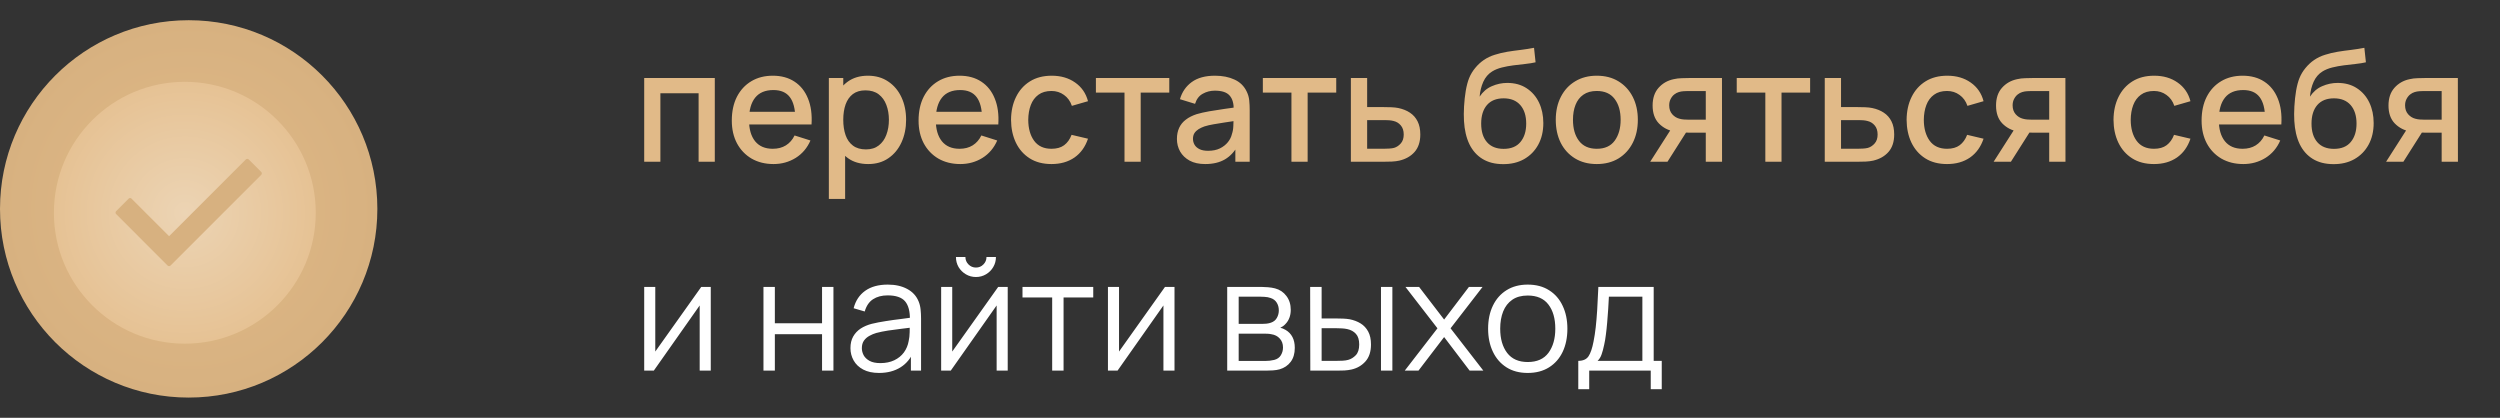
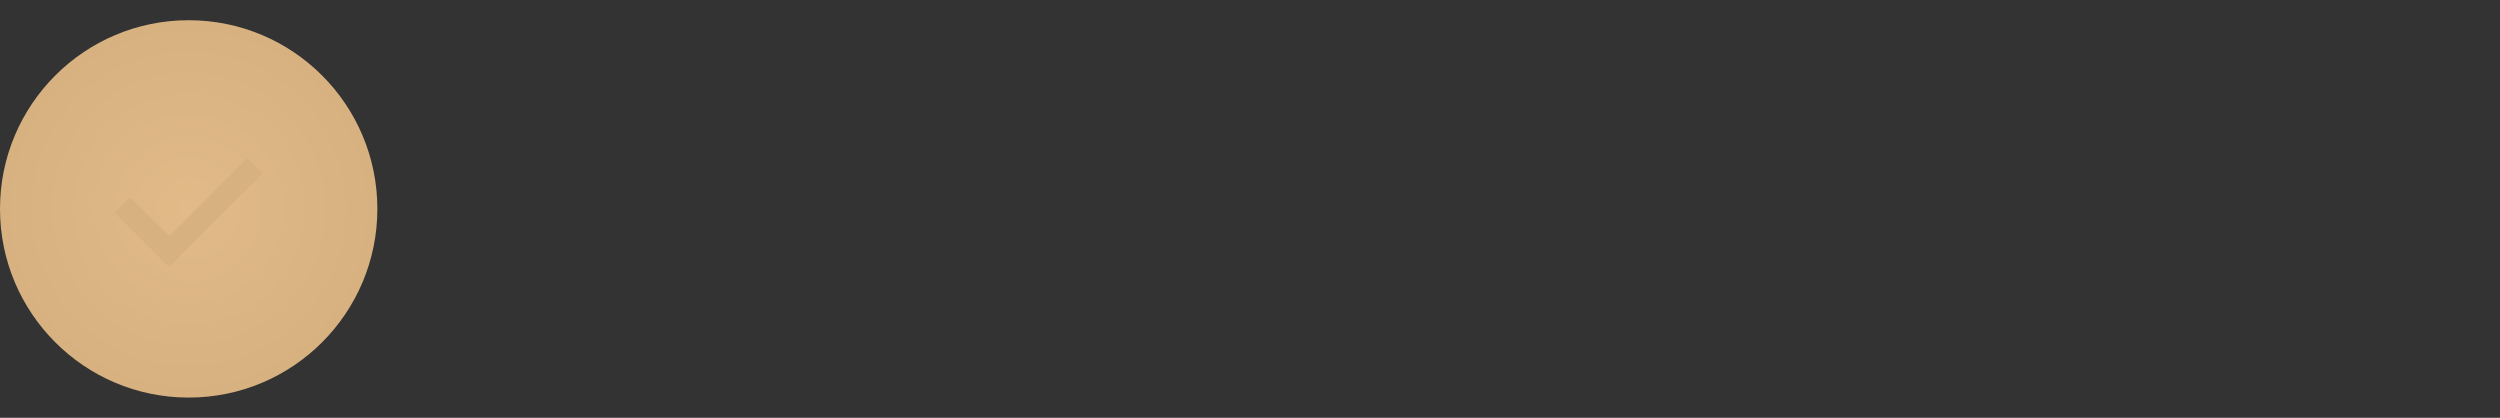
<svg xmlns="http://www.w3.org/2000/svg" width="371" height="62" viewBox="0 0 371 62" fill="none">
  <rect x="0" y="0" width="371" height="62" fill="#333333" stroke="none" />
-   <path d="M95.599 24V11.58H106.075V24H103.672V13.845H98.002V24H95.599ZM114.797 24.345C113.563 24.345 112.478 24.077 111.543 23.54C110.615 22.996 109.891 22.241 109.369 21.274C108.856 20.301 108.599 19.174 108.599 17.893C108.599 16.537 108.852 15.36 109.358 14.363C109.871 13.366 110.584 12.596 111.497 12.052C112.409 11.507 113.471 11.235 114.682 11.235C115.947 11.235 117.024 11.53 117.914 12.12C118.803 12.703 119.466 13.535 119.903 14.616C120.348 15.697 120.524 16.981 120.432 18.468H118.029V17.595C118.013 16.153 117.737 15.088 117.201 14.398C116.672 13.707 115.863 13.363 114.774 13.363C113.571 13.363 112.666 13.742 112.06 14.501C111.455 15.26 111.152 16.356 111.152 17.79C111.152 19.155 111.455 20.213 112.06 20.964C112.666 21.708 113.54 22.079 114.682 22.079C115.434 22.079 116.081 21.911 116.626 21.573C117.178 21.229 117.607 20.738 117.914 20.102L120.271 20.849C119.788 21.961 119.056 22.823 118.075 23.436C117.093 24.042 116.001 24.345 114.797 24.345ZM110.37 18.468V16.594H119.236V18.468H110.37ZM128.843 24.345C127.655 24.345 126.658 24.058 125.853 23.483C125.048 22.9 124.438 22.114 124.024 21.125C123.61 20.136 123.403 19.02 123.403 17.779C123.403 16.537 123.607 15.421 124.013 14.432C124.427 13.443 125.033 12.665 125.83 12.098C126.635 11.523 127.624 11.235 128.797 11.235C129.962 11.235 130.967 11.523 131.81 12.098C132.661 12.665 133.316 13.443 133.776 14.432C134.236 15.413 134.466 16.529 134.466 17.779C134.466 19.02 134.236 20.14 133.776 21.137C133.324 22.125 132.676 22.907 131.833 23.483C130.997 24.058 130.001 24.345 128.843 24.345ZM123.001 29.52V11.58H125.14V20.515H125.416V29.52H123.001ZM128.509 22.172C129.276 22.172 129.909 21.976 130.407 21.585C130.913 21.194 131.289 20.669 131.534 20.009C131.787 19.343 131.913 18.599 131.913 17.779C131.913 16.966 131.787 16.23 131.534 15.57C131.289 14.911 130.909 14.386 130.395 13.995C129.882 13.604 129.226 13.409 128.429 13.409C127.678 13.409 127.057 13.592 126.566 13.96C126.083 14.329 125.723 14.842 125.485 15.502C125.255 16.161 125.14 16.92 125.14 17.779C125.14 18.637 125.255 19.396 125.485 20.055C125.715 20.715 126.079 21.232 126.577 21.608C127.076 21.984 127.72 22.172 128.509 22.172ZM142.514 24.345C141.28 24.345 140.195 24.077 139.26 23.54C138.332 22.996 137.607 22.241 137.086 21.274C136.572 20.301 136.316 19.174 136.316 17.893C136.316 16.537 136.569 15.36 137.075 14.363C137.588 13.366 138.301 12.596 139.214 12.052C140.126 11.507 141.188 11.235 142.399 11.235C143.664 11.235 144.741 11.53 145.631 12.12C146.52 12.703 147.183 13.535 147.62 14.616C148.065 15.697 148.241 16.981 148.149 18.468H145.746V17.595C145.73 16.153 145.454 15.088 144.918 14.398C144.389 13.707 143.58 13.363 142.491 13.363C141.287 13.363 140.383 13.742 139.777 14.501C139.171 15.26 138.869 16.356 138.869 17.79C138.869 19.155 139.171 20.213 139.777 20.964C140.383 21.708 141.257 22.079 142.399 22.079C143.15 22.079 143.798 21.911 144.343 21.573C144.895 21.229 145.324 20.738 145.631 20.102L147.988 20.849C147.505 21.961 146.773 22.823 145.792 23.436C144.81 24.042 143.718 24.345 142.514 24.345ZM138.087 18.468V16.594H146.953V18.468H138.087ZM156.042 24.345C154.769 24.345 153.688 24.061 152.799 23.494C151.91 22.927 151.227 22.148 150.752 21.16C150.284 20.171 150.047 19.047 150.039 17.79C150.047 16.51 150.292 15.379 150.775 14.398C151.258 13.409 151.948 12.634 152.845 12.075C153.742 11.515 154.819 11.235 156.077 11.235C157.434 11.235 158.591 11.572 159.55 12.247C160.516 12.922 161.152 13.845 161.459 15.018L159.067 15.709C158.829 15.011 158.438 14.47 157.894 14.087C157.357 13.696 156.74 13.501 156.042 13.501C155.252 13.501 154.605 13.688 154.099 14.064C153.593 14.432 153.217 14.938 152.972 15.582C152.726 16.226 152.6 16.962 152.592 17.79C152.6 19.07 152.891 20.105 153.466 20.895C154.049 21.685 154.907 22.079 156.042 22.079C156.816 22.079 157.441 21.903 157.917 21.55C158.4 21.19 158.768 20.677 159.021 20.009L161.459 20.584C161.052 21.796 160.381 22.727 159.446 23.379C158.511 24.023 157.376 24.345 156.042 24.345ZM166.875 24V13.742H162.632V11.58H173.522V13.742H169.279V24H166.875ZM178.854 24.345C177.934 24.345 177.163 24.176 176.542 23.839C175.921 23.494 175.45 23.042 175.128 22.482C174.813 21.915 174.656 21.294 174.656 20.619C174.656 19.99 174.767 19.438 174.99 18.963C175.212 18.488 175.542 18.085 175.979 17.756C176.416 17.418 176.952 17.146 177.589 16.939C178.141 16.778 178.766 16.636 179.463 16.514C180.161 16.391 180.893 16.276 181.66 16.169C182.434 16.061 183.201 15.954 183.96 15.847L183.086 16.329C183.101 15.356 182.894 14.635 182.465 14.168C182.043 13.692 181.315 13.454 180.28 13.454C179.628 13.454 179.03 13.608 178.486 13.915C177.941 14.213 177.562 14.712 177.347 15.409L175.105 14.72C175.411 13.654 175.994 12.807 176.853 12.178C177.719 11.549 178.869 11.235 180.303 11.235C181.414 11.235 182.38 11.427 183.201 11.81C184.029 12.186 184.634 12.784 185.018 13.604C185.217 14.01 185.34 14.44 185.386 14.892C185.432 15.344 185.455 15.831 185.455 16.352V24H183.327V21.16L183.741 21.527C183.228 22.478 182.572 23.187 181.775 23.655C180.985 24.115 180.011 24.345 178.854 24.345ZM179.279 22.378C179.962 22.378 180.548 22.26 181.039 22.022C181.529 21.777 181.924 21.466 182.223 21.09C182.522 20.715 182.718 20.324 182.81 19.918C182.94 19.549 183.013 19.136 183.028 18.675C183.051 18.215 183.063 17.848 183.063 17.572L183.845 17.859C183.086 17.974 182.396 18.078 181.775 18.169C181.154 18.262 180.59 18.354 180.084 18.445C179.586 18.53 179.141 18.633 178.75 18.756C178.421 18.871 178.125 19.009 177.865 19.17C177.612 19.331 177.409 19.526 177.255 19.756C177.11 19.986 177.037 20.266 177.037 20.596C177.037 20.918 177.117 21.217 177.278 21.493C177.439 21.761 177.685 21.976 178.014 22.137C178.344 22.298 178.766 22.378 179.279 22.378ZM191.65 24V13.742H187.406V11.58H198.297V13.742H194.053V24H191.65ZM200.469 24V11.58H202.884V15.893H205.333C205.686 15.893 206.061 15.9 206.46 15.915C206.866 15.931 207.215 15.969 207.507 16.03C208.174 16.169 208.749 16.398 209.232 16.721C209.722 17.043 210.102 17.472 210.37 18.009C210.638 18.538 210.773 19.189 210.773 19.963C210.773 21.044 210.489 21.907 209.922 22.551C209.362 23.187 208.603 23.617 207.645 23.839C207.338 23.908 206.974 23.954 206.552 23.977C206.138 23.992 205.759 24 205.414 24H200.469ZM202.884 22.068H205.552C205.743 22.068 205.962 22.06 206.207 22.045C206.452 22.03 206.679 21.995 206.886 21.942C207.254 21.834 207.583 21.616 207.875 21.286C208.166 20.956 208.312 20.515 208.312 19.963C208.312 19.396 208.166 18.944 207.875 18.607C207.591 18.269 207.231 18.051 206.794 17.951C206.587 17.897 206.376 17.863 206.161 17.848C205.946 17.832 205.743 17.825 205.552 17.825H202.884V22.068ZM223.016 24.357C221.835 24.349 220.831 24.092 220.003 23.586C219.175 23.08 218.527 22.352 218.059 21.401C217.599 20.443 217.331 19.289 217.254 17.939C217.216 17.288 217.22 16.567 217.266 15.777C217.312 14.98 217.396 14.21 217.519 13.466C217.649 12.722 217.814 12.101 218.013 11.603C218.236 11.051 218.538 10.545 218.922 10.085C219.305 9.617 219.727 9.226 220.187 8.912C220.677 8.575 221.222 8.314 221.82 8.13C222.418 7.938 223.043 7.789 223.694 7.681C224.354 7.574 225.017 7.482 225.684 7.405C226.358 7.321 227.014 7.218 227.65 7.095L227.88 9.245C227.459 9.345 226.96 9.426 226.385 9.487C225.818 9.548 225.228 9.617 224.614 9.694C224.009 9.771 223.43 9.878 222.878 10.016C222.326 10.154 221.847 10.35 221.44 10.602C220.865 10.955 220.424 11.469 220.118 12.143C219.819 12.818 219.639 13.55 219.577 14.34C220.053 13.619 220.658 13.102 221.394 12.787C222.13 12.466 222.893 12.305 223.683 12.305C224.787 12.305 225.737 12.565 226.535 13.086C227.34 13.608 227.957 14.317 228.386 15.214C228.816 16.111 229.03 17.127 229.03 18.262C229.03 19.488 228.777 20.561 228.271 21.482C227.773 22.394 227.071 23.107 226.167 23.62C225.262 24.127 224.212 24.372 223.016 24.357ZM223.142 22.091C224.246 22.091 225.078 21.75 225.638 21.067C226.205 20.385 226.489 19.477 226.489 18.342C226.489 17.177 226.197 16.261 225.615 15.594C225.032 14.927 224.208 14.593 223.142 14.593C222.061 14.593 221.233 14.927 220.658 15.594C220.091 16.261 219.807 17.177 219.807 18.342C219.807 19.523 220.095 20.443 220.67 21.102C221.245 21.761 222.069 22.091 223.142 22.091ZM236.96 24.345C235.718 24.345 234.64 24.065 233.728 23.506C232.816 22.946 232.11 22.175 231.612 21.194C231.121 20.205 230.876 19.067 230.876 17.779C230.876 16.483 231.129 15.344 231.635 14.363C232.141 13.374 232.85 12.607 233.763 12.063C234.675 11.511 235.741 11.235 236.96 11.235C238.202 11.235 239.279 11.515 240.191 12.075C241.103 12.634 241.809 13.405 242.307 14.386C242.805 15.367 243.055 16.498 243.055 17.779C243.055 19.074 242.802 20.216 242.296 21.206C241.797 22.187 241.092 22.957 240.18 23.517C239.267 24.069 238.194 24.345 236.96 24.345ZM236.96 22.079C238.148 22.079 239.033 21.681 239.616 20.884C240.206 20.078 240.502 19.044 240.502 17.779C240.502 16.483 240.203 15.448 239.605 14.674C239.014 13.892 238.133 13.501 236.96 13.501C236.155 13.501 235.491 13.684 234.97 14.053C234.449 14.413 234.062 14.915 233.809 15.559C233.556 16.195 233.429 16.935 233.429 17.779C233.429 19.082 233.728 20.125 234.326 20.907C234.924 21.689 235.802 22.079 236.96 22.079ZM253.137 24V19.688H250.676C250.385 19.688 250.036 19.676 249.63 19.653C249.231 19.63 248.855 19.588 248.503 19.526C247.575 19.358 246.801 18.955 246.18 18.319C245.559 17.675 245.248 16.79 245.248 15.662C245.248 14.574 245.54 13.7 246.122 13.04C246.713 12.373 247.46 11.944 248.365 11.752C248.756 11.661 249.154 11.611 249.561 11.603C249.975 11.588 250.324 11.58 250.607 11.58H255.541L255.552 24H253.137ZM244.892 24L248.031 19.09H250.573L247.456 24H244.892ZM250.469 17.756H253.137V13.512H250.469C250.301 13.512 250.094 13.52 249.848 13.535C249.603 13.55 249.365 13.592 249.135 13.662C248.898 13.73 248.668 13.853 248.445 14.03C248.231 14.206 248.054 14.432 247.916 14.708C247.778 14.976 247.709 15.287 247.709 15.639C247.709 16.169 247.859 16.605 248.158 16.951C248.457 17.288 248.813 17.51 249.227 17.617C249.45 17.679 249.672 17.717 249.894 17.733C250.117 17.748 250.308 17.756 250.469 17.756ZM261.975 24V13.742H257.731V11.58H268.622V13.742H264.378V24H261.975ZM270.794 24V11.58H273.209V15.893H275.658C276.011 15.893 276.387 15.9 276.785 15.915C277.192 15.931 277.54 15.969 277.832 16.03C278.499 16.169 279.074 16.398 279.557 16.721C280.047 17.043 280.427 17.472 280.695 18.009C280.964 18.538 281.098 19.189 281.098 19.963C281.098 21.044 280.814 21.907 280.247 22.551C279.687 23.187 278.928 23.617 277.97 23.839C277.663 23.908 277.299 23.954 276.877 23.977C276.463 23.992 276.084 24 275.739 24H270.794ZM273.209 22.068H275.877C276.068 22.068 276.287 22.06 276.532 22.045C276.778 22.03 277.004 21.995 277.211 21.942C277.579 21.834 277.908 21.616 278.2 21.286C278.491 20.956 278.637 20.515 278.637 19.963C278.637 19.396 278.491 18.944 278.2 18.607C277.916 18.269 277.556 18.051 277.119 17.951C276.912 17.897 276.701 17.863 276.486 17.848C276.272 17.832 276.068 17.825 275.877 17.825H273.209V22.068ZM288.944 24.345C287.671 24.345 286.59 24.061 285.701 23.494C284.811 22.927 284.129 22.148 283.654 21.16C283.186 20.171 282.948 19.047 282.941 17.79C282.948 16.51 283.194 15.379 283.677 14.398C284.16 13.409 284.85 12.634 285.747 12.075C286.644 11.515 287.721 11.235 288.978 11.235C290.335 11.235 291.493 11.572 292.451 12.247C293.417 12.922 294.053 13.845 294.36 15.018L291.968 15.709C291.73 15.011 291.339 14.47 290.795 14.087C290.258 13.696 289.641 13.501 288.944 13.501C288.154 13.501 287.506 13.688 287 14.064C286.494 14.432 286.118 14.938 285.873 15.582C285.628 16.226 285.501 16.962 285.494 17.79C285.501 19.07 285.793 20.105 286.368 20.895C286.95 21.685 287.809 22.079 288.944 22.079C289.718 22.079 290.343 21.903 290.818 21.55C291.301 21.19 291.669 20.677 291.922 20.009L294.36 20.584C293.954 21.796 293.283 22.727 292.348 23.379C291.412 24.023 290.278 24.345 288.944 24.345ZM304.101 24V19.688H301.64C301.349 19.688 301 19.676 300.594 19.653C300.195 19.63 299.819 19.588 299.467 19.526C298.539 19.358 297.765 18.955 297.144 18.319C296.523 17.675 296.212 16.79 296.212 15.662C296.212 14.574 296.503 13.7 297.086 13.04C297.676 12.373 298.424 11.944 299.329 11.752C299.72 11.661 300.118 11.611 300.525 11.603C300.939 11.588 301.287 11.58 301.571 11.58H306.505L306.516 24H304.101ZM295.856 24L298.995 19.09H301.537L298.42 24H295.856ZM301.433 17.756H304.101V13.512H301.433C301.264 13.512 301.057 13.52 300.812 13.535C300.567 13.55 300.329 13.592 300.099 13.662C299.861 13.73 299.631 13.853 299.409 14.03C299.194 14.206 299.018 14.432 298.88 14.708C298.742 14.976 298.673 15.287 298.673 15.639C298.673 16.169 298.823 16.605 299.122 16.951C299.421 17.288 299.777 17.51 300.191 17.617C300.413 17.679 300.636 17.717 300.858 17.733C301.08 17.748 301.272 17.756 301.433 17.756ZM319.648 24.345C318.375 24.345 317.294 24.061 316.405 23.494C315.515 22.927 314.833 22.148 314.358 21.16C313.89 20.171 313.652 19.047 313.645 17.79C313.652 16.51 313.898 15.379 314.381 14.398C314.864 13.409 315.554 12.634 316.451 12.075C317.348 11.515 318.425 11.235 319.682 11.235C321.039 11.235 322.197 11.572 323.155 12.247C324.121 12.922 324.757 13.845 325.064 15.018L322.672 15.709C322.434 15.011 322.043 14.47 321.499 14.087C320.962 13.696 320.345 13.501 319.648 13.501C318.858 13.501 318.21 13.688 317.704 14.064C317.198 14.432 316.822 14.938 316.577 15.582C316.332 16.226 316.205 16.962 316.198 17.79C316.205 19.07 316.497 20.105 317.072 20.895C317.654 21.685 318.513 22.079 319.648 22.079C320.422 22.079 321.047 21.903 321.522 21.55C322.005 21.19 322.373 20.677 322.626 20.009L325.064 20.584C324.658 21.796 323.987 22.727 323.052 23.379C322.116 24.023 320.982 24.345 319.648 24.345ZM332.915 24.345C331.681 24.345 330.596 24.077 329.661 23.54C328.733 22.996 328.009 22.241 327.487 21.274C326.974 20.301 326.717 19.174 326.717 17.893C326.717 16.537 326.97 15.36 327.476 14.363C327.99 13.366 328.703 12.596 329.615 12.052C330.527 11.507 331.589 11.235 332.8 11.235C334.065 11.235 335.143 11.53 336.032 12.12C336.921 12.703 337.584 13.535 338.021 14.616C338.466 15.697 338.642 16.981 338.55 18.468H336.147V17.595C336.132 16.153 335.856 15.088 335.319 14.398C334.79 13.707 333.981 13.363 332.892 13.363C331.689 13.363 330.784 13.742 330.178 14.501C329.573 15.26 329.27 16.356 329.27 17.79C329.27 19.155 329.573 20.213 330.178 20.964C330.784 21.708 331.658 22.079 332.8 22.079C333.552 22.079 334.2 21.911 334.744 21.573C335.296 21.229 335.725 20.738 336.032 20.102L338.389 20.849C337.906 21.961 337.174 22.823 336.193 23.436C335.212 24.042 334.119 24.345 332.915 24.345ZM328.488 18.468V16.594H337.354V18.468H328.488ZM346.237 24.357C345.056 24.349 344.052 24.092 343.224 23.586C342.396 23.08 341.748 22.352 341.28 21.401C340.82 20.443 340.552 19.289 340.475 17.939C340.437 17.288 340.441 16.567 340.487 15.777C340.533 14.98 340.617 14.21 340.74 13.466C340.87 12.722 341.035 12.101 341.234 11.603C341.456 11.051 341.759 10.545 342.143 10.085C342.526 9.617 342.948 9.226 343.408 8.912C343.898 8.575 344.443 8.314 345.041 8.13C345.639 7.938 346.263 7.789 346.915 7.681C347.574 7.574 348.238 7.482 348.905 7.405C349.579 7.321 350.235 7.218 350.871 7.095L351.101 9.245C350.679 9.345 350.181 9.426 349.606 9.487C349.039 9.548 348.448 9.617 347.835 9.694C347.229 9.771 346.651 9.878 346.099 10.016C345.547 10.154 345.067 10.35 344.661 10.602C344.086 10.955 343.645 11.469 343.339 12.143C343.04 12.818 342.859 13.55 342.798 14.34C343.273 13.619 343.879 13.102 344.615 12.787C345.351 12.466 346.114 12.305 346.904 12.305C348.008 12.305 348.958 12.565 349.756 13.086C350.561 13.608 351.178 14.317 351.607 15.214C352.036 16.111 352.251 17.127 352.251 18.262C352.251 19.488 351.998 20.561 351.492 21.482C350.994 22.394 350.292 23.107 349.388 23.62C348.483 24.127 347.433 24.372 346.237 24.357ZM346.363 22.091C347.467 22.091 348.299 21.75 348.859 21.067C349.426 20.385 349.71 19.477 349.71 18.342C349.71 17.177 349.418 16.261 348.836 15.594C348.253 14.927 347.429 14.593 346.363 14.593C345.282 14.593 344.454 14.927 343.879 15.594C343.312 16.261 343.028 17.177 343.028 18.342C343.028 19.523 343.316 20.443 343.891 21.102C344.466 21.761 345.29 22.091 346.363 22.091ZM362.342 24V19.688H359.881C359.59 19.688 359.241 19.676 358.835 19.653C358.436 19.63 358.06 19.588 357.708 19.526C356.78 19.358 356.006 18.955 355.385 18.319C354.764 17.675 354.453 16.79 354.453 15.662C354.453 14.574 354.745 13.7 355.327 13.04C355.918 12.373 356.665 11.944 357.57 11.752C357.961 11.661 358.359 11.611 358.766 11.603C359.18 11.588 359.529 11.58 359.812 11.58H364.746L364.757 24H362.342ZM354.097 24L357.236 19.09H359.778L356.661 24H354.097ZM359.674 17.756H362.342V13.512H359.674C359.506 13.512 359.299 13.52 359.053 13.535C358.808 13.55 358.57 13.592 358.34 13.662C358.103 13.73 357.873 13.853 357.65 14.03C357.436 14.206 357.259 14.432 357.121 14.708C356.983 14.976 356.914 15.287 356.914 15.639C356.914 16.169 357.064 16.605 357.363 16.951C357.662 17.288 358.018 17.51 358.432 17.617C358.655 17.679 358.877 17.717 359.099 17.733C359.322 17.748 359.513 17.756 359.674 17.756Z" fill="#E1BA88" />
-   <path d="M105.477 42.58V55H103.833V45.328L97.025 55H95.599V42.58H97.243V52.171L104.063 42.58H105.477ZM113.298 55V42.58H114.988V47.974H121.992V42.58H123.682V55H121.992V49.595H114.988V55H113.298ZM130.452 55.345C129.516 55.345 128.73 55.176 128.094 54.839C127.465 54.502 126.994 54.053 126.68 53.493C126.365 52.934 126.208 52.324 126.208 51.665C126.208 50.99 126.342 50.415 126.611 49.94C126.887 49.457 127.258 49.062 127.726 48.755C128.201 48.449 128.75 48.215 129.371 48.054C129.999 47.901 130.693 47.767 131.452 47.651C132.219 47.529 132.966 47.425 133.695 47.341C134.431 47.249 135.075 47.161 135.627 47.077L135.029 47.444C135.052 46.218 134.814 45.309 134.316 44.719C133.817 44.129 132.951 43.834 131.717 43.834C130.866 43.834 130.145 44.025 129.555 44.408C128.972 44.792 128.562 45.398 128.324 46.225L126.68 45.742C126.963 44.631 127.534 43.768 128.393 43.155C129.252 42.542 130.367 42.235 131.74 42.235C132.874 42.235 133.836 42.45 134.626 42.879C135.423 43.301 135.987 43.914 136.317 44.719C136.47 45.079 136.57 45.482 136.616 45.926C136.662 46.371 136.685 46.824 136.685 47.283V55H135.178V51.883L135.615 52.068C135.193 53.133 134.538 53.946 133.649 54.505C132.759 55.065 131.694 55.345 130.452 55.345ZM130.647 53.885C131.437 53.885 132.127 53.743 132.717 53.459C133.307 53.175 133.783 52.788 134.143 52.297C134.503 51.799 134.737 51.239 134.845 50.618C134.937 50.22 134.986 49.783 134.994 49.307C135.002 48.825 135.006 48.464 135.006 48.227L135.65 48.56C135.075 48.637 134.45 48.713 133.775 48.79C133.108 48.867 132.449 48.955 131.797 49.054C131.153 49.154 130.57 49.273 130.049 49.411C129.696 49.511 129.355 49.653 129.026 49.837C128.696 50.013 128.424 50.251 128.209 50.55C128.002 50.849 127.899 51.22 127.899 51.665C127.899 52.025 127.987 52.374 128.163 52.712C128.347 53.049 128.638 53.329 129.037 53.551C129.443 53.773 129.98 53.885 130.647 53.885ZM144.83 41.108C144.286 41.108 143.788 40.974 143.335 40.706C142.883 40.437 142.523 40.081 142.254 39.636C141.994 39.184 141.863 38.685 141.863 38.141H143.266C143.266 38.57 143.42 38.938 143.726 39.245C144.033 39.552 144.401 39.705 144.83 39.705C145.267 39.705 145.635 39.552 145.934 39.245C146.241 38.938 146.394 38.57 146.394 38.141H147.797C147.797 38.685 147.663 39.184 147.395 39.636C147.134 40.081 146.778 40.437 146.325 40.706C145.873 40.974 145.375 41.108 144.83 41.108ZM149.545 42.58V55H147.901V45.328L141.093 55H139.667V42.58H141.311V52.171L148.131 42.58H149.545ZM156.143 55V44.144H151.738V42.58H162.238V44.144H157.833V55H156.143ZM174.297 42.58V55H172.653V45.328L165.845 55H164.419V42.58H166.063V52.171L172.883 42.58H174.297ZM182.118 55V42.58H187.236C187.496 42.58 187.811 42.595 188.179 42.626C188.554 42.657 188.903 42.714 189.225 42.798C189.923 42.983 190.482 43.358 190.904 43.925C191.333 44.493 191.548 45.175 191.548 45.972C191.548 46.417 191.479 46.816 191.341 47.169C191.211 47.514 191.023 47.812 190.778 48.066C190.663 48.196 190.536 48.311 190.398 48.41C190.26 48.502 190.126 48.579 189.996 48.641C190.241 48.687 190.505 48.794 190.789 48.962C191.234 49.223 191.571 49.576 191.801 50.02C192.031 50.458 192.146 50.99 192.146 51.619C192.146 52.47 191.943 53.164 191.537 53.7C191.13 54.237 190.586 54.605 189.904 54.804C189.597 54.889 189.263 54.943 188.903 54.965C188.55 54.989 188.217 55 187.903 55H182.118ZM183.82 53.562H187.822C187.983 53.562 188.186 53.551 188.432 53.528C188.677 53.497 188.895 53.459 189.087 53.413C189.539 53.298 189.869 53.068 190.076 52.723C190.291 52.37 190.398 51.987 190.398 51.573C190.398 51.029 190.237 50.584 189.915 50.239C189.601 49.886 189.179 49.672 188.65 49.595C188.474 49.557 188.29 49.534 188.098 49.526C187.906 49.518 187.734 49.514 187.581 49.514H183.82V53.562ZM183.82 48.066H187.293C187.492 48.066 187.715 48.054 187.96 48.031C188.213 48 188.432 47.95 188.616 47.882C189.014 47.743 189.306 47.506 189.49 47.169C189.681 46.831 189.777 46.463 189.777 46.065C189.777 45.627 189.674 45.244 189.467 44.914C189.267 44.585 188.964 44.355 188.558 44.224C188.282 44.125 187.983 44.067 187.661 44.052C187.347 44.037 187.147 44.029 187.063 44.029H183.82V48.066ZM194.45 55L194.427 42.58H196.129V47.261H198.291C198.651 47.261 199.004 47.268 199.349 47.283C199.694 47.299 200.004 47.33 200.28 47.376C200.893 47.498 201.438 47.705 201.913 47.996C202.388 48.288 202.764 48.69 203.04 49.204C203.316 49.71 203.454 50.35 203.454 51.124C203.454 52.19 203.178 53.03 202.626 53.643C202.074 54.256 201.38 54.655 200.545 54.839C200.23 54.908 199.889 54.954 199.521 54.977C199.153 54.992 198.793 55 198.44 55H194.45ZM196.129 53.551H198.371C198.624 53.551 198.912 53.543 199.234 53.528C199.556 53.513 199.839 53.471 200.085 53.401C200.499 53.286 200.87 53.056 201.2 52.712C201.537 52.359 201.706 51.83 201.706 51.124C201.706 50.427 201.545 49.902 201.223 49.549C200.901 49.189 200.472 48.951 199.935 48.836C199.69 48.782 199.429 48.748 199.153 48.733C198.885 48.717 198.624 48.709 198.371 48.709H196.129V53.551ZM204.938 55V42.58H206.628V55H204.938ZM208.466 55L213.319 48.721L208.57 42.58H210.594L214.308 47.422L217.988 42.58H220.012L215.263 48.721L220.127 55H218.092L214.308 50.02L210.502 55H208.466ZM226.713 55.345C225.478 55.345 224.424 55.065 223.55 54.505C222.676 53.946 222.005 53.172 221.538 52.182C221.07 51.194 220.836 50.059 220.836 48.779C220.836 47.475 221.074 46.333 221.549 45.352C222.024 44.37 222.699 43.607 223.573 43.063C224.455 42.511 225.501 42.235 226.713 42.235C227.955 42.235 229.013 42.515 229.887 43.075C230.768 43.627 231.439 44.397 231.899 45.386C232.367 46.367 232.601 47.498 232.601 48.779C232.601 50.082 232.367 51.228 231.899 52.217C231.431 53.198 230.757 53.965 229.875 54.517C228.993 55.069 227.939 55.345 226.713 55.345ZM226.713 53.724C228.093 53.724 229.12 53.267 229.795 52.355C230.469 51.435 230.807 50.243 230.807 48.779C230.807 47.276 230.465 46.08 229.783 45.191C229.108 44.301 228.085 43.856 226.713 43.856C225.785 43.856 225.018 44.067 224.413 44.489C223.815 44.903 223.366 45.482 223.067 46.225C222.776 46.962 222.63 47.812 222.63 48.779C222.63 50.273 222.975 51.473 223.665 52.378C224.355 53.275 225.371 53.724 226.713 53.724ZM234.217 57.76V53.551C234.923 53.551 235.429 53.325 235.735 52.873C236.042 52.413 236.291 51.68 236.483 50.676C236.613 50.024 236.721 49.323 236.805 48.572C236.889 47.82 236.962 46.962 237.023 45.995C237.085 45.022 237.142 43.883 237.196 42.58H245.407V53.551H246.603V57.76H244.97V55H235.839V57.76H234.217ZM237.081 53.551H243.728V44.029H238.76C238.737 44.612 238.702 45.229 238.656 45.88C238.618 46.532 238.568 47.184 238.507 47.836C238.453 48.487 238.388 49.1 238.311 49.675C238.242 50.243 238.158 50.741 238.058 51.17C237.943 51.722 237.817 52.194 237.679 52.585C237.549 52.976 237.349 53.298 237.081 53.551Z" fill="white" />
  <circle cx="28" cy="31" r="28" fill="url(#paint0_radial_122_64)" />
-   <circle cx="27.429" cy="31.571" r="19.429" fill="url(#paint1_radial_122_64)" />
  <path d="M38.768 25.946L25.305 39.41C25.186 39.528 24.994 39.528 24.876 39.41L17.232 31.765C17.113 31.647 17.113 31.455 17.232 31.336L19.089 29.479C19.208 29.36 19.4 29.36 19.518 29.479L25.091 35.051L36.482 23.66C36.601 23.542 36.792 23.542 36.911 23.66L38.768 25.517C38.887 25.636 38.887 25.828 38.768 25.946Z" fill="#D7B180" />
  <defs>
    <radialGradient id="paint0_radial_122_64" cx="0" cy="0" r="1" gradientUnits="userSpaceOnUse" gradientTransform="translate(28 31) rotate(-90) scale(28)">
      <stop stop-color="#E1BA88" />
      <stop offset="1" stop-color="#D7B180" />
    </radialGradient>
    <radialGradient id="paint1_radial_122_64" cx="0" cy="0" r="1" gradientUnits="userSpaceOnUse" gradientTransform="translate(27.429 31.571) rotate(-90) scale(19.429)">
      <stop stop-color="#ECD4B4" />
      <stop offset="1" stop-color="#E6C294" />
    </radialGradient>
  </defs>
</svg>